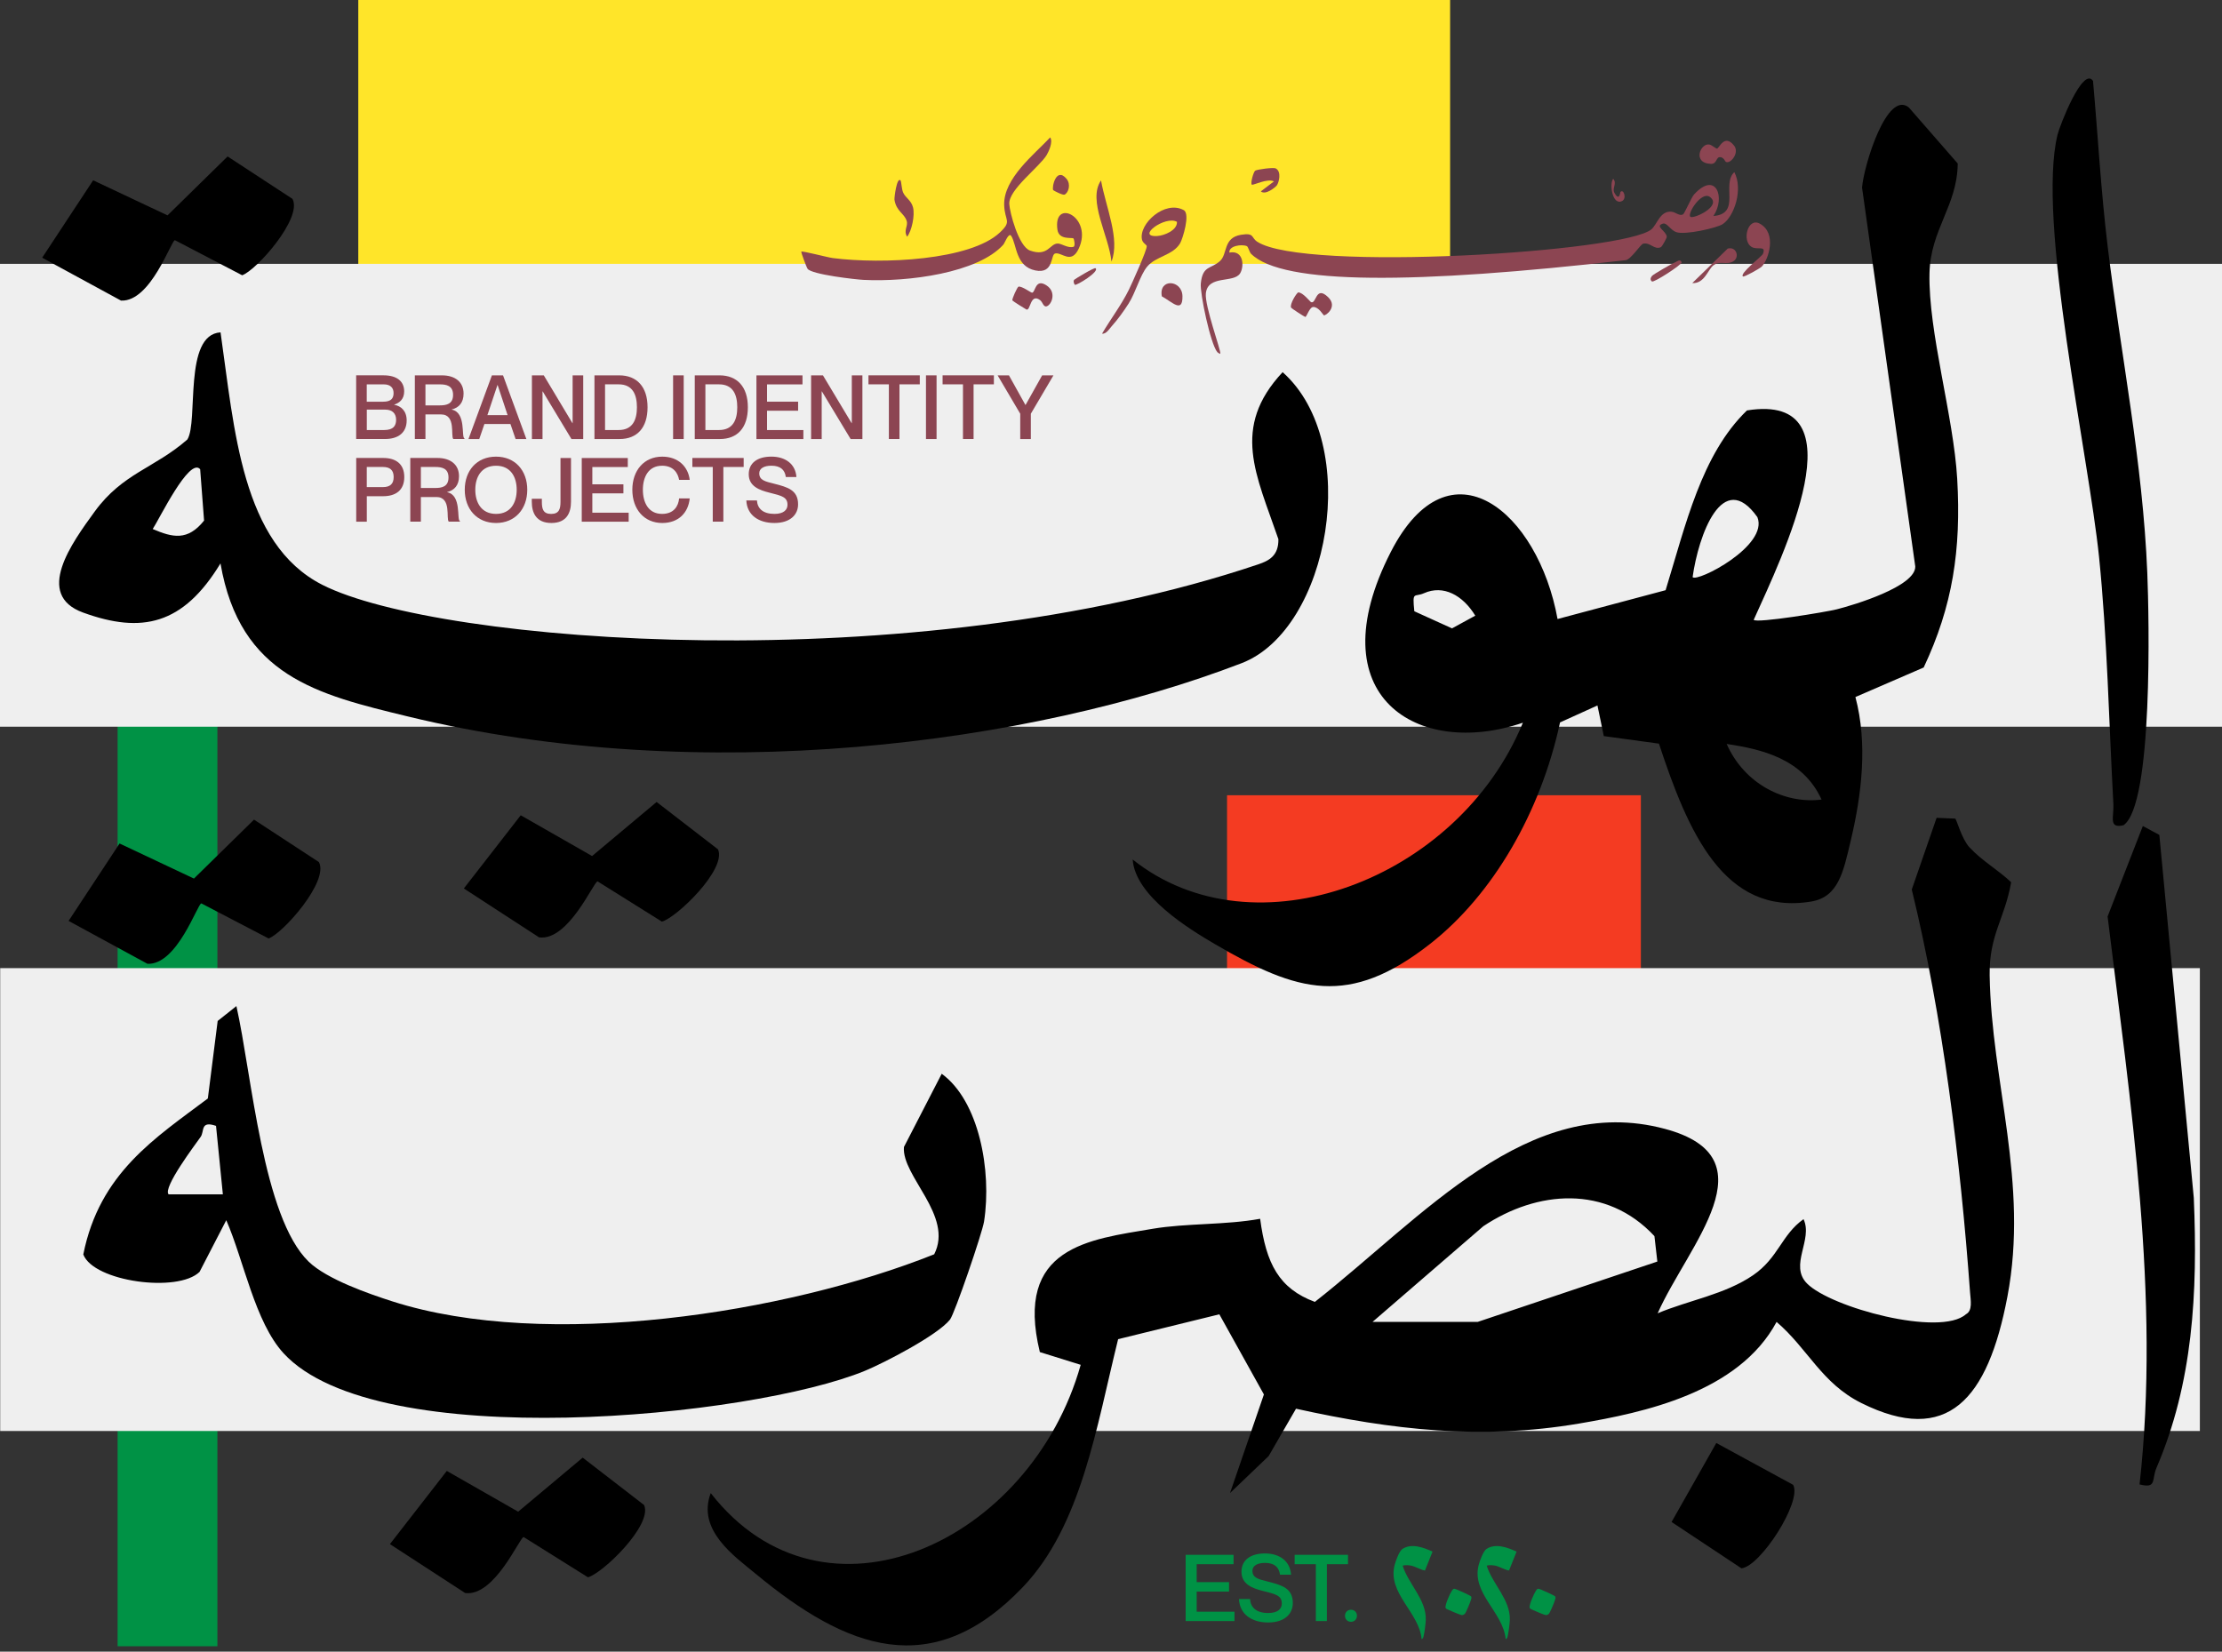
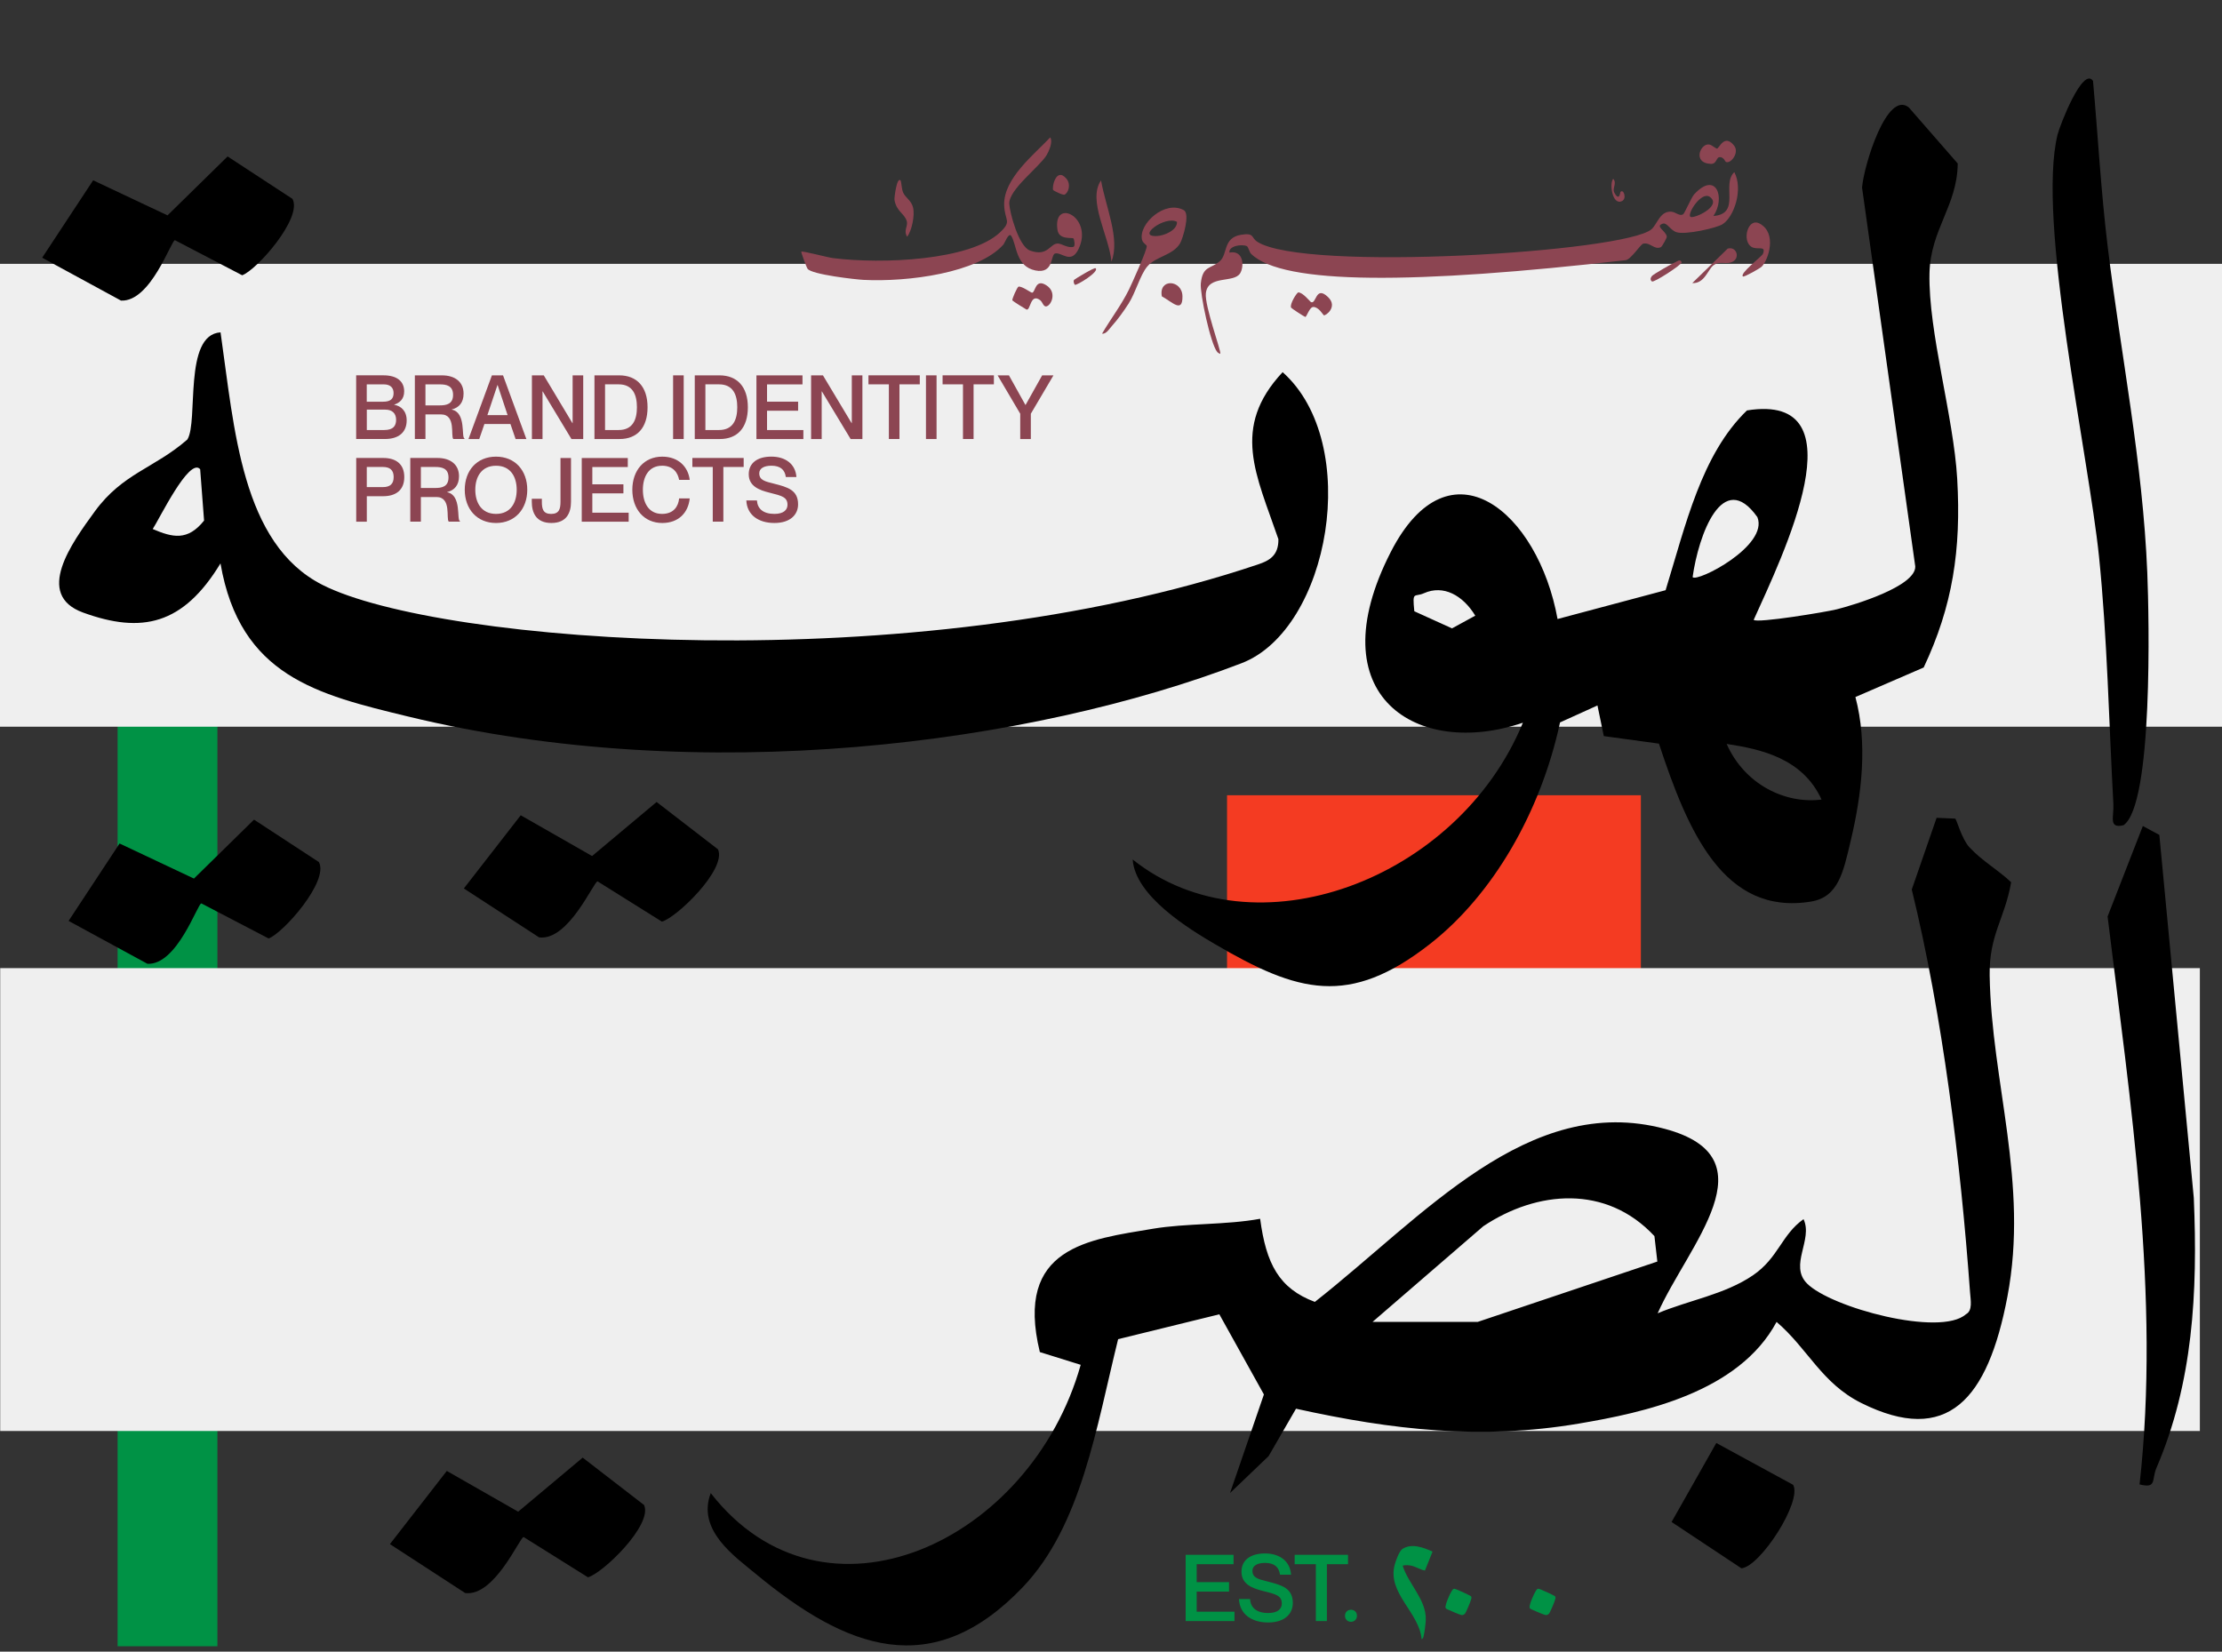
<svg xmlns="http://www.w3.org/2000/svg" fill="none" height="100%" overflow="visible" preserveAspectRatio="none" style="display: block;" viewBox="0 0 343 255" width="100%">
  <rect x="0" y="0" width="343" height="255" fill="#333333" stroke="none" />
  <g id="Group 50">
    <g id="Group 47">
-       <path d="M223.846 0H55.307V56.633H223.846V0Z" fill="#FFE529" id="Vector" />
      <path d="M253.294 122.78H189.412V174.43H253.294V122.78Z" fill="#F43B22" id="Vector_2" />
      <path d="M33.558 103.751H18.154V254.168H33.558V103.751Z" fill="#009245" id="Vector_3" />
      <g id="Group">
        <g id="Group_2">
          <path d="M343 40.736H0V112.197H343V40.736Z" fill="#EFEFEF" id="Vector_4" />
          <path d="M339.583 149.471H0.031V220.933H339.583V149.471Z" fill="#EFEFEF" id="Vector_5" />
        </g>
        <path d="M333.327 128.901L338.646 184.935C339.276 199.615 338.51 213.519 332.892 226.608C332.1 228.457 332.978 229.861 330.274 229.181C333.518 200.222 328.842 170.211 325.34 141.5L330.781 127.532L333.327 128.901Z" fill="black" id="Vector_6" />
        <path d="M45.151 30.709C46.737 33.677 39.579 41.737 37.381 42.498L27.006 37.084C26.431 37.075 23.273 46.643 18.679 46.408L6.51 39.789L14.38 27.837L25.86 33.251L35.134 24.153L45.156 30.709H45.151Z" fill="black" id="Vector_7" />
        <path d="M49.23 133.101C50.815 136.068 43.657 144.128 41.46 144.89L31.084 139.476C30.509 139.466 27.351 149.035 22.757 148.8L10.588 142.18L18.458 130.228L29.938 135.643L39.212 126.545L49.234 133.101H49.23Z" fill="black" id="Vector_8" />
        <path d="M99.429 232.372C100.779 235.453 93.009 242.929 90.758 243.518L80.835 237.306C80.265 237.252 76.364 246.544 71.806 245.951L60.19 238.398L68.97 227.099L79.988 233.392L89.947 225.046L99.425 232.363L99.429 232.372Z" fill="black" id="Vector_9" />
        <path d="M110.841 131.145C112.191 134.225 104.421 141.701 102.17 142.29L92.248 136.078C91.677 136.024 87.776 145.316 83.218 144.723L71.602 137.17L80.382 125.871L91.4 132.164L101.359 123.819L110.837 131.135L110.841 131.145Z" fill="black" id="Vector_10" />
        <path d="M34.044 51.31C36.187 66.22 37.27 83.944 49.756 90.291C67.679 99.402 140.989 105.07 194.224 87.133C195.887 86.572 197.382 85.806 197.341 83.246C193.957 73.347 189.961 66.052 197.993 57.458C210.348 68.458 205.256 97.169 191.655 102.392C159.18 114.87 108.396 121.657 62.904 110.602C49.063 107.24 37.038 104.422 34.035 86.984C28.267 96.489 21.879 97.866 12.831 94.577C5.247 91.818 11.101 83.812 14.621 78.974C18.934 73.048 23.85 72.296 28.92 67.856C30.668 65.11 28.244 51.668 34.044 51.314V51.31ZM30.899 72.445C29.232 70.51 24.566 80.201 23.573 81.678C26.654 82.997 28.969 83.545 31.502 80.374L30.899 72.445Z" fill="black" id="Vector_11" />
        <path d="M294.676 16.61L302.206 25.245C302.134 31.815 297.997 35.403 297.848 42.194C297.648 51.26 301.567 64.245 302.125 73.927C302.754 84.914 301.418 93.572 296.951 103.054L286.412 107.617C288.329 114.82 287.386 122.649 285.687 129.803C284.537 134.655 283.794 138.502 279.553 139.195C266.079 141.402 260.542 128.344 256.084 114.811L247.571 113.647L246.593 108.917L240.816 111.536C237.84 125.377 230.468 138.121 220.773 145.715C208.241 155.528 200.344 153.258 187.536 145.76C183.585 143.445 175.235 138.366 174.846 132.698C193.589 147.667 225.081 135.888 235.08 111.581C218.865 117.104 203.226 107.576 214.697 85.204C223.772 67.503 237.454 79.06 240.431 95.57L257.113 91.121C260.198 81.099 262.636 70.148 269.672 63.366C287.509 60.512 275.145 85.847 270.709 95.701C271.221 96.245 281.882 94.492 283.549 94.07C286.15 93.413 295.741 90.541 295.65 87.451L287.436 28.956C287.713 25.522 291.305 13.81 294.681 16.61H294.676ZM261.281 89.1C261.942 89.965 273.061 84.279 271.28 79.84C265.898 72.251 262.183 82.639 261.281 89.1ZM218.322 94.374L224.139 97.015L227.732 95.053C225.811 91.904 222.816 90.246 219.812 91.587C218.308 92.258 218 91.152 218.322 94.374ZM281.184 123.447C278.289 117.072 271.787 115.65 266.536 114.857C269.305 121.118 275.571 124.158 281.184 123.447Z" fill="black" id="Vector_12" />
        <path d="M323.088 12.482C323.849 20.968 324.32 29.581 325.349 38.035C327.396 54.862 330.776 71.367 331.469 88.452C331.746 95.252 332.385 124.266 327.791 127.411C325.426 127.963 326.336 126.11 326.232 124.14C325.557 111.694 325.272 98.215 324.017 85.956C322.431 70.479 314.366 33.953 317.619 20.773C317.964 19.378 321.507 10.217 323.083 12.482H323.088Z" fill="black" id="Vector_13" />
        <path d="M301.817 126.383C302.071 126.587 302.809 129.518 304.014 130.818C306.012 132.97 308.391 134.252 310.452 136.214C309.456 141.895 307.041 144.297 307.136 150.59C307.39 167.054 313.212 182.599 309.877 200.177C306.851 216.139 300.594 223.216 287.333 216.619C281.194 213.565 279.1 208.26 274.244 204.092C268.372 215.006 253.693 218.101 243.707 219.791C228.629 222.341 214.929 220.774 200.059 217.493L195.828 224.815L189.874 230.51L195.103 215.292L188.225 202.918L172.599 206.756C169.237 220.343 166.94 235.557 157.893 245.031C143.884 259.692 130.677 254.604 116.619 242.956C113.357 240.255 107.548 236.232 109.714 230.524C127.229 252.991 159.12 238.09 166.823 210.716L160.516 208.749C156.552 192.462 168.132 191.37 177.941 189.712C183.078 188.842 189.222 189.145 194.523 188.171C195.438 195.099 197.431 198.936 202.968 201.002C219.645 187.909 235.896 168.644 256.996 174.285C273.691 178.748 260.606 192.158 255.886 202.76C260.602 200.771 266.256 199.865 270.606 196.888C274.538 194.192 274.982 190.663 278.403 188.226C279.902 191.402 276.151 195.325 278.933 198.152C282.612 201.885 299.515 206.43 303.471 202.909C304.531 202.352 304.2 200.766 304.11 199.561C302.637 179.173 299.86 156.797 295.112 137.333L298.945 126.265L301.822 126.387L301.817 126.383ZM211.875 204.087H228.117L255.836 194.772L255.387 190.844C247.961 182.866 237.269 183.786 228.974 189.318L211.875 204.087Z" fill="black" id="Vector_14" />
-         <path d="M36.496 155.342C38.888 166.012 40.564 187.922 47.65 194.79C50.468 197.522 57.015 199.783 60.594 200.929C84.316 208.523 121.309 202.796 144.207 193.653C147.242 187.686 139.164 181.593 139.536 177.089L145.367 165.781C151.116 169.949 153.123 180.723 151.904 188.592C151.637 190.328 147.365 202.832 146.64 203.743C144.705 206.162 136.491 210.416 133.519 211.64C116.067 218.839 58.157 224.615 43.767 208.926C39.345 204.105 37.637 194.591 34.928 188.389L30.805 196.367C27.466 199.638 14.463 197.885 12.859 193.68C15.365 181.076 24.005 175.676 32.083 169.596L33.601 157.626L36.491 155.333L36.496 155.342ZM33.351 173.827C30.882 172.984 31.589 174.652 30.973 175.526C30.13 176.722 25.092 183.382 26.025 184.397H34.403L33.347 173.827H33.351Z" fill="black" id="Vector_15" />
        <path d="M276.799 229.245C278.226 231.805 271.738 241.858 268.816 242.135L258.033 234.981L264.938 222.785L276.799 229.245Z" fill="black" id="Vector_16" />
      </g>
      <g id="Group_3">
        <path d="M60.864 62.474V62.501C61.897 62.677 62.776 63.434 62.776 64.906C62.776 66.805 61.471 67.779 59.432 67.779H54.978V57.947H59.201C61.222 57.947 62.391 58.84 62.391 60.421C62.391 61.631 61.675 62.197 60.864 62.469V62.474ZM59.147 62.02C60.316 62.02 60.755 61.554 60.755 60.688C60.755 59.823 60.22 59.343 59.242 59.343H56.614V62.025H59.142L59.147 62.02ZM56.619 66.392H59.314C60.719 66.392 61.145 65.731 61.145 64.811C61.145 63.806 60.524 63.244 59.495 63.244H56.623V66.392H56.619Z" fill="#8C4552" id="Vector_17" />
        <path d="M64.039 57.952H68.234C70.255 57.952 71.56 58.985 71.56 60.77C71.56 62.147 70.858 62.945 69.73 63.217V63.244C71.999 63.67 71.175 67.521 71.696 67.684V67.779H69.979C69.526 67.367 70.445 63.982 68.08 63.982H65.675V67.779H64.039V57.947V57.952ZM65.675 62.587H67.89C68.896 62.587 69.938 62.397 69.938 60.965C69.938 59.533 68.891 59.343 67.89 59.343H65.675V62.587Z" fill="#8C4552" id="Vector_18" />
        <path d="M74.778 65.459L73.981 67.783H72.318L75.934 57.951H77.651L81.253 67.783H79.59L78.793 65.459H74.778ZM78.358 64.095L76.817 59.446H76.79L75.236 64.095H78.358Z" fill="#8C4552" id="Vector_19" />
        <path d="M82.109 57.951H83.94L88.366 65.336H88.393V57.951H90.029V67.783H88.212L83.772 60.425H83.745V67.783H82.109V57.951Z" fill="#8C4552" id="Vector_20" />
        <path d="M91.764 57.951H95.588C98.297 57.951 99.96 59.709 99.96 62.876C99.96 66.043 98.351 67.783 95.628 67.783H91.764V57.951ZM93.399 66.392H95.501C97.703 66.392 98.32 64.756 98.32 62.872C98.32 60.987 97.699 59.338 95.501 59.338H93.399V66.392Z" fill="#8C4552" id="Vector_21" />
        <path d="M105.54 57.951V67.783H103.904V57.951H105.54Z" fill="#8C4552" id="Vector_22" />
        <path d="M107.248 57.951H111.072C113.781 57.951 115.444 59.709 115.444 62.876C115.444 66.043 113.836 67.783 111.113 67.783H107.248V57.951ZM108.888 66.392H110.99C113.192 66.392 113.808 64.756 113.808 62.872C113.808 60.987 113.188 59.338 110.99 59.338H108.888V66.392Z" fill="#8C4552" id="Vector_23" />
        <path d="M123.201 62.007V63.411H118.403V66.397H124.012V67.788H116.768V57.956H123.876V59.347H118.403V62.016H123.201V62.007Z" fill="#8C4552" id="Vector_24" />
        <path d="M125.205 57.951H127.035L131.462 65.336H131.489V57.951H133.125V67.783H131.308L126.868 60.425H126.841V67.783H125.205V57.951Z" fill="#8C4552" id="Vector_25" />
        <path d="M137.211 59.338H134.062V57.947H141.982V59.338H138.847V67.779H137.211V59.338Z" fill="#8C4552" id="Vector_26" />
        <path d="M144.573 57.951V67.783H142.938V57.951H144.573Z" fill="#8C4552" id="Vector_27" />
        <path d="M148.651 59.338H145.502V57.947H153.421V59.338H150.286V67.779H148.651V59.338Z" fill="#8C4552" id="Vector_28" />
        <path d="M155.745 57.951L158.287 62.518H158.314L160.874 57.951H162.618L159.125 63.877V67.783H157.489V63.877L153.996 57.951H155.74H155.745Z" fill="#8C4552" id="Vector_29" />
        <path d="M54.982 70.706H59.164C61.049 70.706 62.408 71.585 62.408 73.651C62.408 75.717 61.049 76.61 59.164 76.61H56.623V80.542H54.987V70.711L54.982 70.706ZM56.618 75.205H59.092C60.193 75.205 60.768 74.739 60.768 73.651C60.768 72.564 60.193 72.097 59.092 72.097H56.618V75.205Z" fill="#8C4552" id="Vector_30" />
        <path d="M63.334 70.706H67.529C69.55 70.706 70.855 71.739 70.855 73.524C70.855 74.901 70.153 75.699 69.024 75.971V75.998C71.294 76.424 70.47 80.275 70.991 80.438V80.533H69.274C68.821 80.121 69.74 76.736 67.375 76.736H64.969V80.533H63.334V70.701V70.706ZM64.969 75.341H67.185C68.191 75.341 69.233 75.15 69.233 73.719C69.233 72.287 68.186 72.097 67.185 72.097H64.969V75.341Z" fill="#8C4552" id="Vector_31" />
        <path d="M71.742 75.617C71.742 72.659 73.6 70.502 76.567 70.502C79.535 70.502 81.392 72.659 81.392 75.617C81.392 78.576 79.521 80.746 76.567 80.746C73.613 80.746 71.742 78.576 71.742 75.617ZM79.761 75.617C79.761 73.637 78.828 71.907 76.572 71.907C74.316 71.907 73.369 73.637 73.369 75.617C73.369 77.597 74.316 79.341 76.572 79.341C78.828 79.341 79.761 77.611 79.761 75.617Z" fill="#8C4552" id="Vector_32" />
        <path d="M85.116 80.745C82.751 80.745 82.09 79.151 82.09 77.461V77.008H83.644V77.461C83.644 78.562 83.834 79.346 85.076 79.346C86.317 79.346 86.521 78.562 86.521 77.461V70.71H88.143V77.461C88.143 79.151 87.481 80.745 85.116 80.745Z" fill="#8C4552" id="Vector_33" />
        <path d="M96.234 74.765V76.17H91.436V79.156H97.045V80.546H89.801V70.715H96.909V72.106H91.436V74.775H96.234V74.765Z" fill="#8C4552" id="Vector_34" />
        <path d="M102.192 71.907C100.076 71.907 99.238 73.683 99.238 75.617C99.238 77.552 100.076 79.341 102.192 79.341C104.022 79.341 104.72 78.145 104.833 76.949H106.469C106.247 79.165 104.738 80.746 102.233 80.746C99.401 80.746 97.611 78.589 97.611 75.617C97.611 72.645 99.401 70.502 102.233 70.502C104.72 70.502 106.233 72.083 106.469 74.09H104.833C104.656 73.103 104.009 71.902 102.192 71.902V71.907Z" fill="#8C4552" id="Vector_35" />
        <path d="M110.026 72.097H106.877V70.706H114.796V72.097H111.661V80.538H110.026V72.097Z" fill="#8C4552" id="Vector_36" />
        <path d="M123.196 77.873C123.196 79.441 122.014 80.745 119.54 80.745C117.066 80.745 115.304 79.495 115.209 77.266H116.844C116.926 78.516 117.778 79.341 119.54 79.341C120.999 79.341 121.561 78.693 121.561 77.936C121.561 76.767 120.723 76.546 118.783 76.065C117.243 75.68 115.58 75.087 115.58 73.22C115.58 71.476 116.926 70.497 119.073 70.497C121.221 70.497 122.798 71.625 122.938 73.646H121.303C121.153 72.504 120.437 71.902 119.073 71.902C117.905 71.902 117.202 72.341 117.202 73.07C117.202 74.144 118.122 74.335 119.499 74.679C121.602 75.213 123.196 75.667 123.196 77.868V77.873Z" fill="#8C4552" id="Vector_37" />
      </g>
      <g id="Group_4">
        <path d="M161.575 23.928C160.447 25.794 155.694 29.265 155.798 31.476C155.862 32.781 157.23 38.045 159.001 38.684C161.783 39.685 162.046 37.588 163.292 37.597C163.876 37.601 164.896 38.371 165.72 38.1C166.019 38 165.811 36.89 165.698 36.808C165.43 36.623 163.464 37.08 163.233 35.472C162.508 30.456 168.81 33.492 166.513 38.399C165.344 40.895 163.881 38.861 162.862 39.142C162.155 39.332 162.689 42.34 159.826 41.756C156.759 41.13 156.972 37.805 156.102 36.428C155.708 35.807 155.11 37.515 154.874 37.778C150.969 42.132 140.222 43.563 133.281 43.21C132.112 43.151 125.303 42.39 124.664 41.502C124.492 41.262 123.635 38.951 123.694 38.856C123.794 38.688 127.745 39.74 128.556 39.844C136.221 40.818 149.777 40.197 154.349 35.893C156.279 34.076 155.087 34.167 155.01 31.657C154.883 27.539 159.735 23.769 162.114 21.214C162.585 21.912 161.874 23.425 161.57 23.932L161.575 23.928Z" fill="#8C4552" id="Vector_38" />
        <path d="M267.721 26.578C269.112 29.205 267.707 33.441 265.922 34.606C264.984 35.217 260.105 36.305 258.777 35.843C257.762 35.489 257.341 34.293 256.639 34.542C255.429 34.968 257.192 35.639 257.291 36.536C257.314 36.753 256.553 38.076 256.394 38.153C255.375 38.642 254.754 37.374 253.653 37.619C253.241 37.709 251.755 40.079 250.944 40.169C218.45 43.88 197.981 44.02 193.12 39.182C192.875 38.937 192.676 38.094 192.476 38.004C191.688 37.655 189.64 37.958 189.78 38.996C192.014 38.57 192.077 41.171 191.43 42.204C190.442 43.767 186.455 42.398 186.142 45.289C185.934 47.201 188.521 54.219 188.376 54.599C188.349 54.672 188 54.464 187.9 54.35C186.849 53.068 185.214 45.294 185.363 43.771C185.644 40.944 186.926 41.569 188.335 40.292C189.518 39.218 188.784 36.703 191.566 36.25C193.686 35.906 193.088 36.676 194.075 37.32C201.275 42.022 250.998 38.937 254.953 35.376C255.837 34.583 256.254 32.558 257.989 32.685C258.682 32.735 259.208 33.396 259.792 33.106C260.041 32.984 261.083 30.483 261.509 30.016C264.939 26.292 266.384 30.578 264.49 33.346C268.813 33.02 265.687 28.453 267.725 26.568L267.721 26.578ZM263.96 30.41C262.651 29.432 260.372 33.056 260.948 33.478C261.432 33.831 265.863 31.837 263.96 30.41Z" fill="#8C4552" id="Vector_39" />
        <path d="M174.212 46.879C173.469 48.039 172.536 49.335 171.621 50.35C171.29 50.717 170.751 51.623 170.121 51.51C171.458 49.226 173.075 47.128 174.258 44.736C174.634 43.975 177.175 38.389 177.012 37.963C176.935 37.759 176.396 37.505 176.283 36.993C175.744 34.56 179.83 30.841 182.734 32.445C183.772 33.02 182.553 36.898 182.177 37.546C181.072 39.44 178.435 39.544 177.089 41.157C175.984 42.484 175.313 45.162 174.212 46.879ZM181.683 34.248C179.88 33.228 175.295 36.622 178.611 36.441C179.762 36.377 181.76 35.526 181.683 34.248Z" fill="#8C4552" id="Vector_40" />
        <path d="M269.055 42.684C268.453 42.258 271.987 39.576 272.136 39.195C272.675 37.804 271.294 38.683 270.36 38.108C268.87 37.188 269.78 33.505 271.651 34.529C274.334 35.997 273.006 40.056 271.969 41.148C271.701 41.429 269.241 42.811 269.06 42.684H269.055Z" fill="#8C4552" id="Vector_41" />
        <path d="M161.52 44.047C163.147 45.075 162.349 47.037 161.584 47.286C161.058 47.458 160.967 46.638 160.546 46.33C159.015 45.207 159.096 48.011 158.453 47.789C158.335 47.748 156.342 46.493 156.278 46.385C156.174 46.203 157.035 44.296 157.225 44.255C157.737 44.147 159.146 45.198 159.314 45.188C159.853 45.17 159.767 42.932 161.516 44.042L161.52 44.047Z" fill="#8C4552" id="Vector_42" />
        <path d="M171.57 40.387C171.18 36.364 167.836 30.914 169.961 27.855C170.686 31.956 172.947 36.935 171.57 40.387Z" fill="#8C4552" id="Vector_43" />
        <path d="M202.346 46.629C203.229 47.078 203.039 43.974 205.01 45.873C206.577 47.382 204.602 48.8 204.348 48.677C204.253 48.632 203.569 47.391 202.74 47.395C202.128 47.395 201.721 48.931 201.49 48.931C201.381 48.931 199.36 47.613 199.306 47.504C199.029 46.983 200.194 45.157 200.411 45.148C201.1 45.121 202.237 46.575 202.35 46.629H202.346Z" fill="#8C4552" id="Vector_44" />
        <path d="M266.434 25.001C266.275 24.928 266.103 24.271 265.5 24.258C264.884 24.244 265.047 25.341 264.1 25.3C261.128 25.177 262.546 21.961 263.928 22.328C264.277 22.423 264.88 22.944 265.038 22.944C265.378 22.939 266.184 20.561 267.693 22.495C268.545 23.587 267.15 25.327 266.438 25.001H266.434Z" fill="#8C4552" id="Vector_45" />
        <path d="M139.005 27.856C139.155 28.01 139.164 29.192 139.422 29.745C139.802 30.565 140.65 30.914 140.935 32.001C141.261 33.256 140.727 35.685 140.029 36.545C139.422 35.54 140.215 34.951 139.961 34.112C139.612 32.953 138.366 32.645 138.076 30.85C138.026 30.538 138.443 27.271 139.005 27.851V27.856Z" fill="#8C4552" id="Vector_46" />
-         <path d="M196.922 26.002C197.869 26.478 197.42 28.186 197.098 28.625C196.876 28.924 195.322 30.184 194.634 29.545L196.65 28.009C195.676 27.484 193.424 28.643 193.247 28.517C192.976 28.322 193.506 26.505 193.764 26.346C194.072 26.156 196.555 25.816 196.926 26.002H196.922Z" fill="#8C4552" id="Vector_47" />
        <path d="M264.457 40.994C263.637 41.638 263.116 43.808 261.227 43.708L266.695 38.385C268.036 38 268.598 39.721 267.556 40.351C266.514 40.981 265.517 40.161 264.457 40.994Z" fill="#8C4552" id="Vector_48" />
        <path d="M179.346 45.751C178.825 42.928 182.494 43.173 182.531 45.742C182.567 48.419 180.963 46.634 179.346 45.751Z" fill="#8C4552" id="Vector_49" />
        <path d="M162.587 29.359C162.315 29.038 163.008 25.671 164.63 27.601C165.35 28.458 164.938 29.753 164.336 30.048C164.064 30.179 162.65 29.436 162.587 29.359Z" fill="#8C4552" id="Vector_50" />
        <path d="M254.998 43.453C254.658 43.181 254.817 42.842 255.007 42.606C255.238 42.325 258.196 40.64 258.713 40.431C258.871 40.368 259.42 39.91 259.583 40.513C259.669 40.83 255.292 43.689 254.998 43.453Z" fill="#8C4552" id="Vector_51" />
        <path d="M169.11 41.411C169.803 41.905 166.147 44.147 165.92 43.966C165.807 43.875 165.63 43.386 165.82 43.196C165.947 43.069 168.901 41.266 169.11 41.411Z" fill="#8C4552" id="Vector_52" />
        <path d="M250.134 29.649C250.61 29.069 251.185 30.673 250.365 31.053C248.875 31.742 248.408 28.308 249.024 27.605C249.663 28.317 248.816 29.046 249.196 29.744C249.976 31.18 250.089 29.708 250.134 29.653V29.649Z" fill="#8C4552" id="Vector_53" />
      </g>
      <g id="Group_5">
-         <path d="M232.94 242.457C232.768 242.557 231.341 241.837 230.928 241.746C230.466 241.646 229.95 241.596 229.497 241.719C230.353 244.523 233.171 246.983 233.067 250.096C233.049 250.644 232.863 252.157 232.718 252.665C232.673 252.823 232.605 253.023 232.424 253.072C232.057 248.918 227.114 245.987 228.26 241.614C228.423 240.998 228.953 239.485 229.465 239.145C230.874 238.217 232.732 238.923 234.109 239.558L232.945 242.462L232.94 242.457Z" fill="#009245" id="Vector_54" />
        <path d="M239.103 249.145C238.994 249.267 238.772 249.38 238.596 249.353C238.36 249.321 236.879 248.692 236.58 248.547C236.417 248.465 236.213 248.42 236.127 248.238C235.991 247.831 236.802 246.041 237.064 245.642C237.345 245.217 237.386 245.23 237.875 245.416C238.152 245.52 240.009 246.363 240.068 246.472C240.172 246.666 240.091 246.807 240.046 246.993C239.969 247.31 239.293 248.936 239.112 249.14L239.103 249.145Z" fill="#009245" id="Vector_55" />
        <path d="M219.965 242.457C219.793 242.557 218.366 241.837 217.954 241.746C217.492 241.646 216.975 241.596 216.522 241.719C217.378 244.523 220.197 246.983 220.092 250.096C220.074 250.644 219.888 252.157 219.743 252.665C219.698 252.823 219.63 253.023 219.449 253.072C219.082 248.918 214.139 245.987 215.285 241.614C215.448 240.998 215.979 239.485 216.49 239.145C217.9 238.217 219.757 238.923 221.134 239.558L219.97 242.462L219.965 242.457Z" fill="#009245" id="Vector_56" />
        <path d="M226.127 249.145C226.018 249.267 225.796 249.38 225.619 249.353C225.384 249.321 223.902 248.692 223.603 248.547C223.44 248.465 223.236 248.42 223.15 248.238C223.014 247.831 223.825 246.041 224.088 245.642C224.369 245.217 224.41 245.23 224.899 245.416C225.175 245.52 227.033 246.363 227.092 246.472C227.196 246.666 227.115 246.807 227.069 246.993C226.992 247.31 226.317 248.936 226.136 249.14L226.127 249.145Z" fill="#009245" id="Vector_57" />
        <g id="Group_6">
          <path d="M189.72 244.27V245.729H184.727V248.832H190.562V250.277H183.023V240.052H190.417V241.497H184.727V244.27H189.72Z" fill="#009245" id="Vector_58" />
          <path d="M199.565 247.505C199.565 249.136 198.337 250.495 195.759 250.495C193.181 250.495 191.356 249.195 191.256 246.875H192.959C193.045 248.175 193.933 249.036 195.764 249.036C197.282 249.036 197.866 248.365 197.866 247.577C197.866 246.363 196.992 246.132 194.975 245.634C193.372 245.235 191.641 244.619 191.641 242.67C191.641 240.854 193.041 239.839 195.275 239.839C197.508 239.839 199.153 241.012 199.293 243.114H197.59C197.431 241.927 196.688 241.298 195.275 241.298C194.06 241.298 193.331 241.755 193.331 242.512C193.331 243.626 194.291 243.826 195.719 244.184C197.907 244.741 199.565 245.212 199.565 247.5V247.505Z" fill="#009245" id="Vector_59" />
          <path d="M203.125 241.497H199.85V240.052H208.086V241.497H204.824V250.277H203.121V241.497H203.125Z" fill="#009245" id="Vector_60" />
          <path d="M207.621 249.462C207.621 248.905 208.02 248.533 208.55 248.533C209.08 248.533 209.465 248.905 209.465 249.462C209.465 250.019 209.066 250.391 208.55 250.391C208.033 250.391 207.621 250.033 207.621 249.462Z" fill="#009245" id="Vector_61" />
        </g>
      </g>
    </g>
  </g>
</svg>